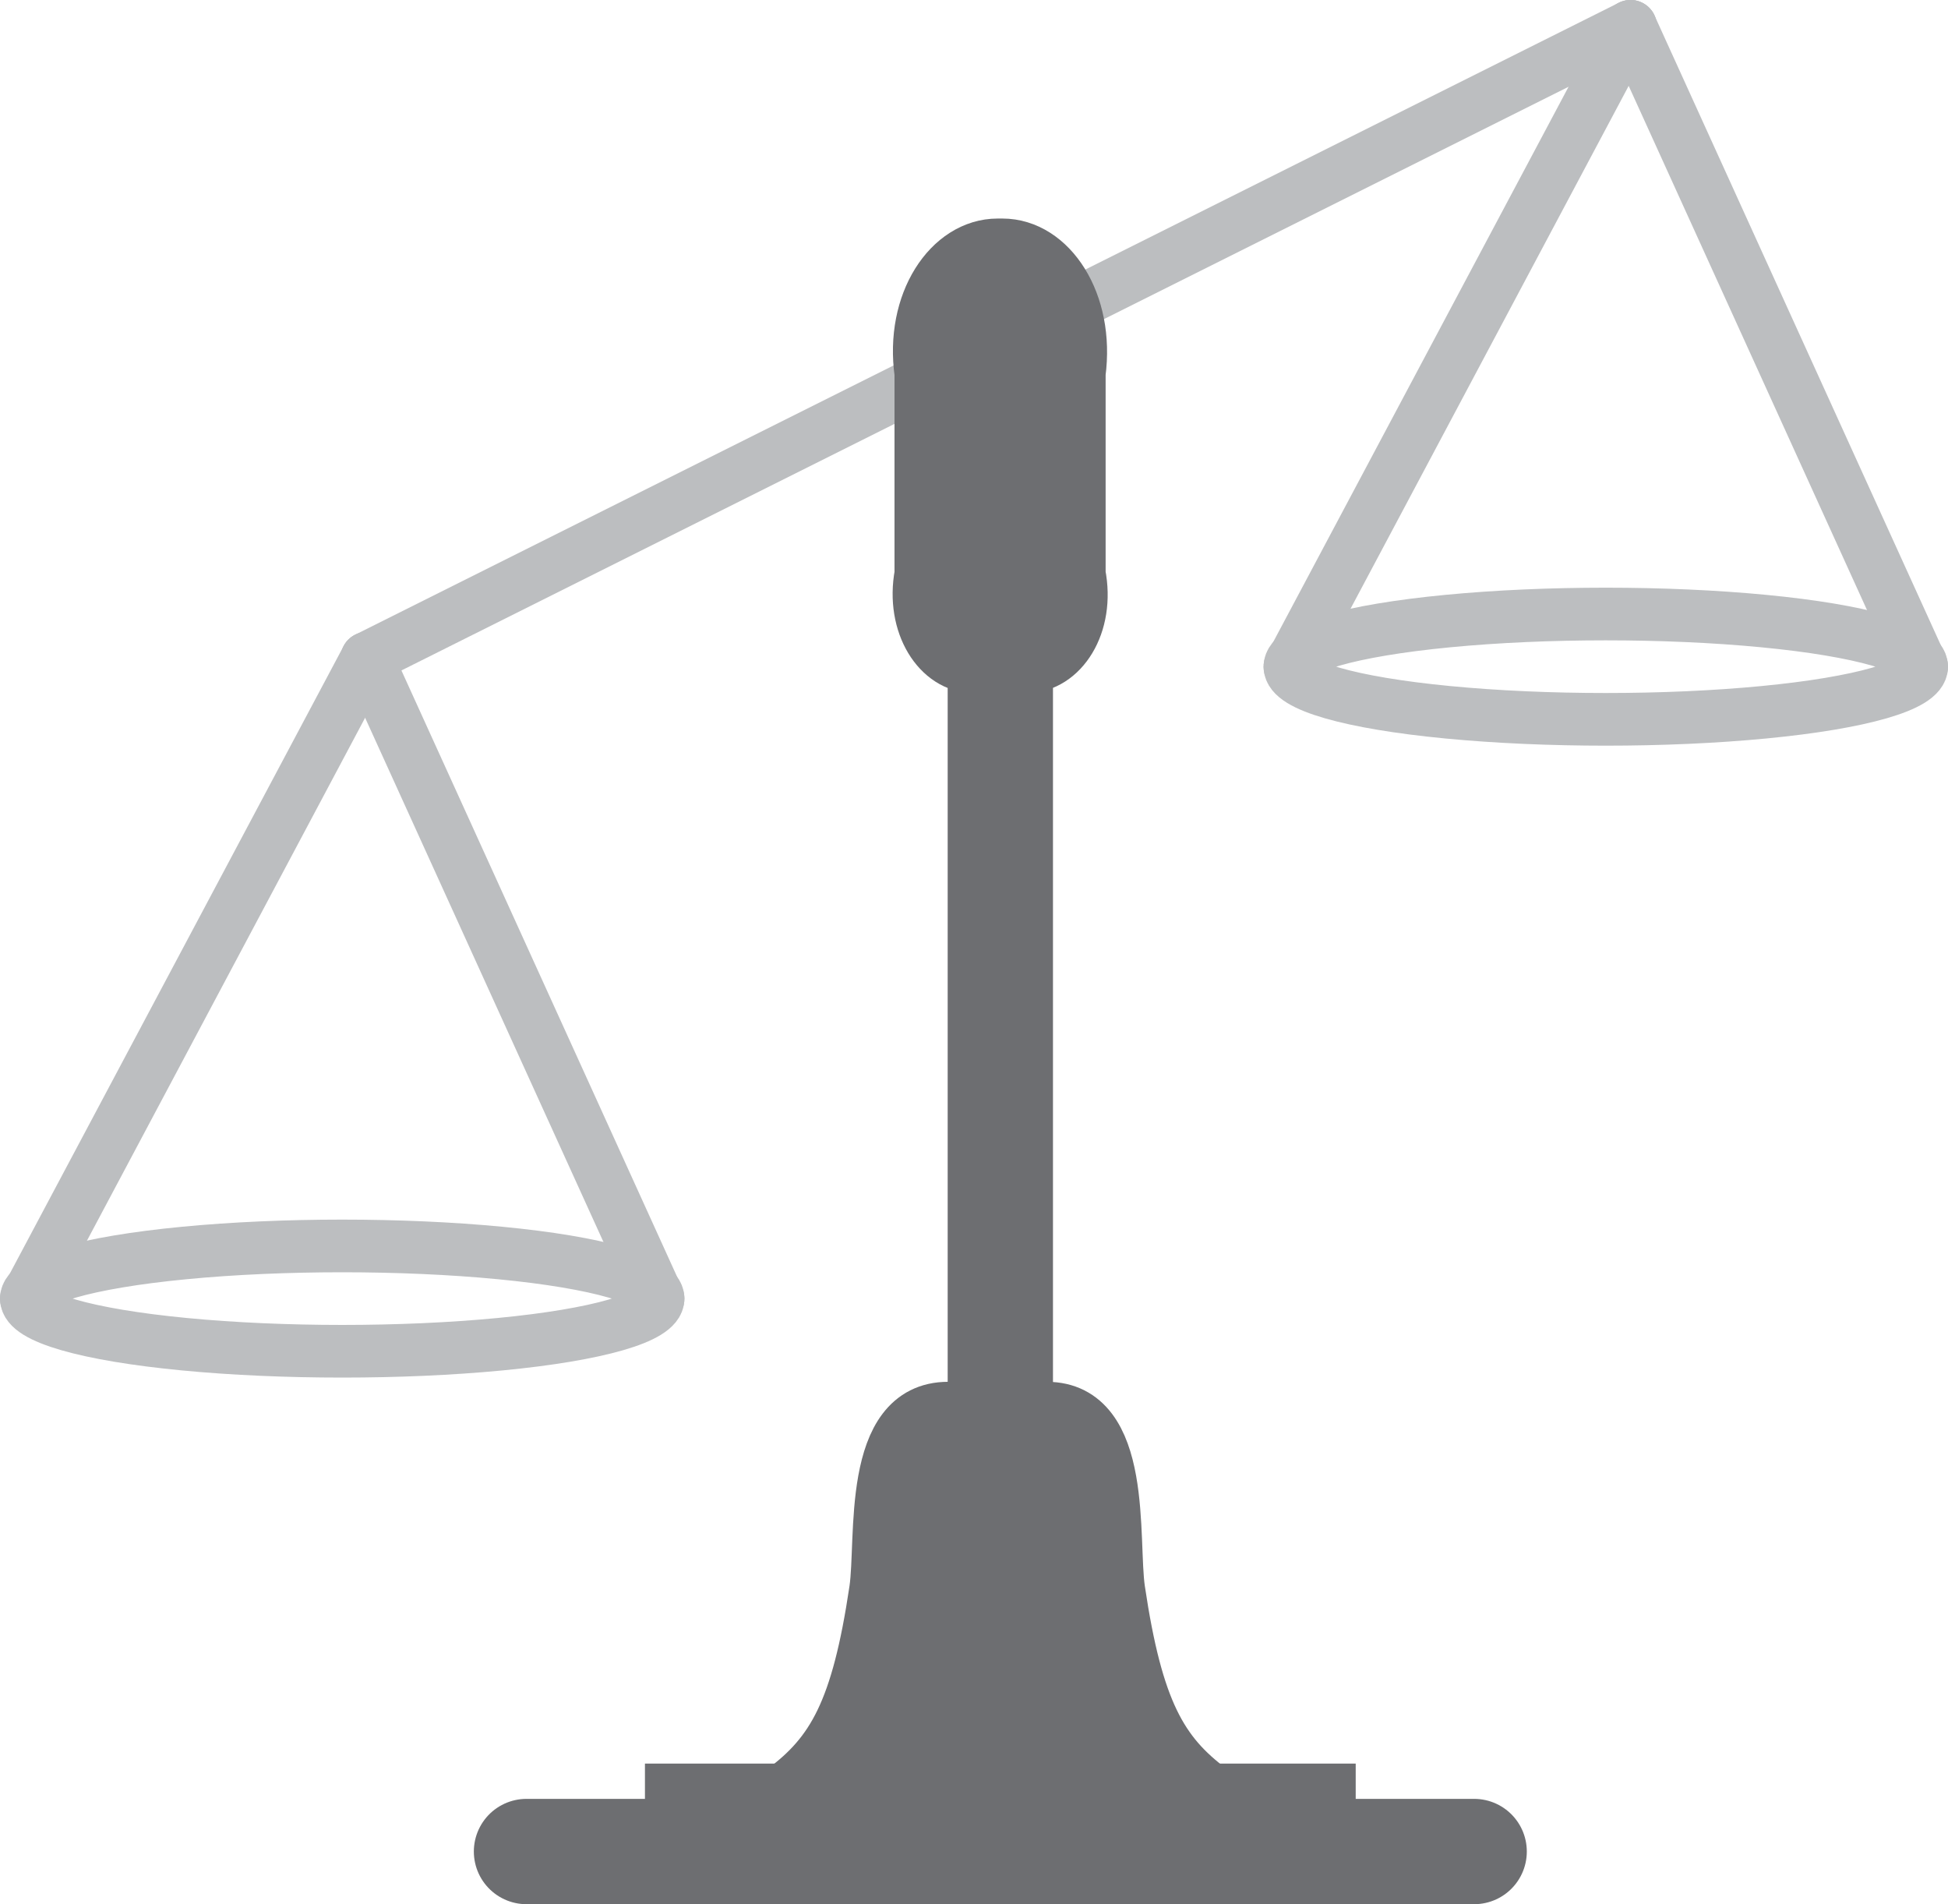
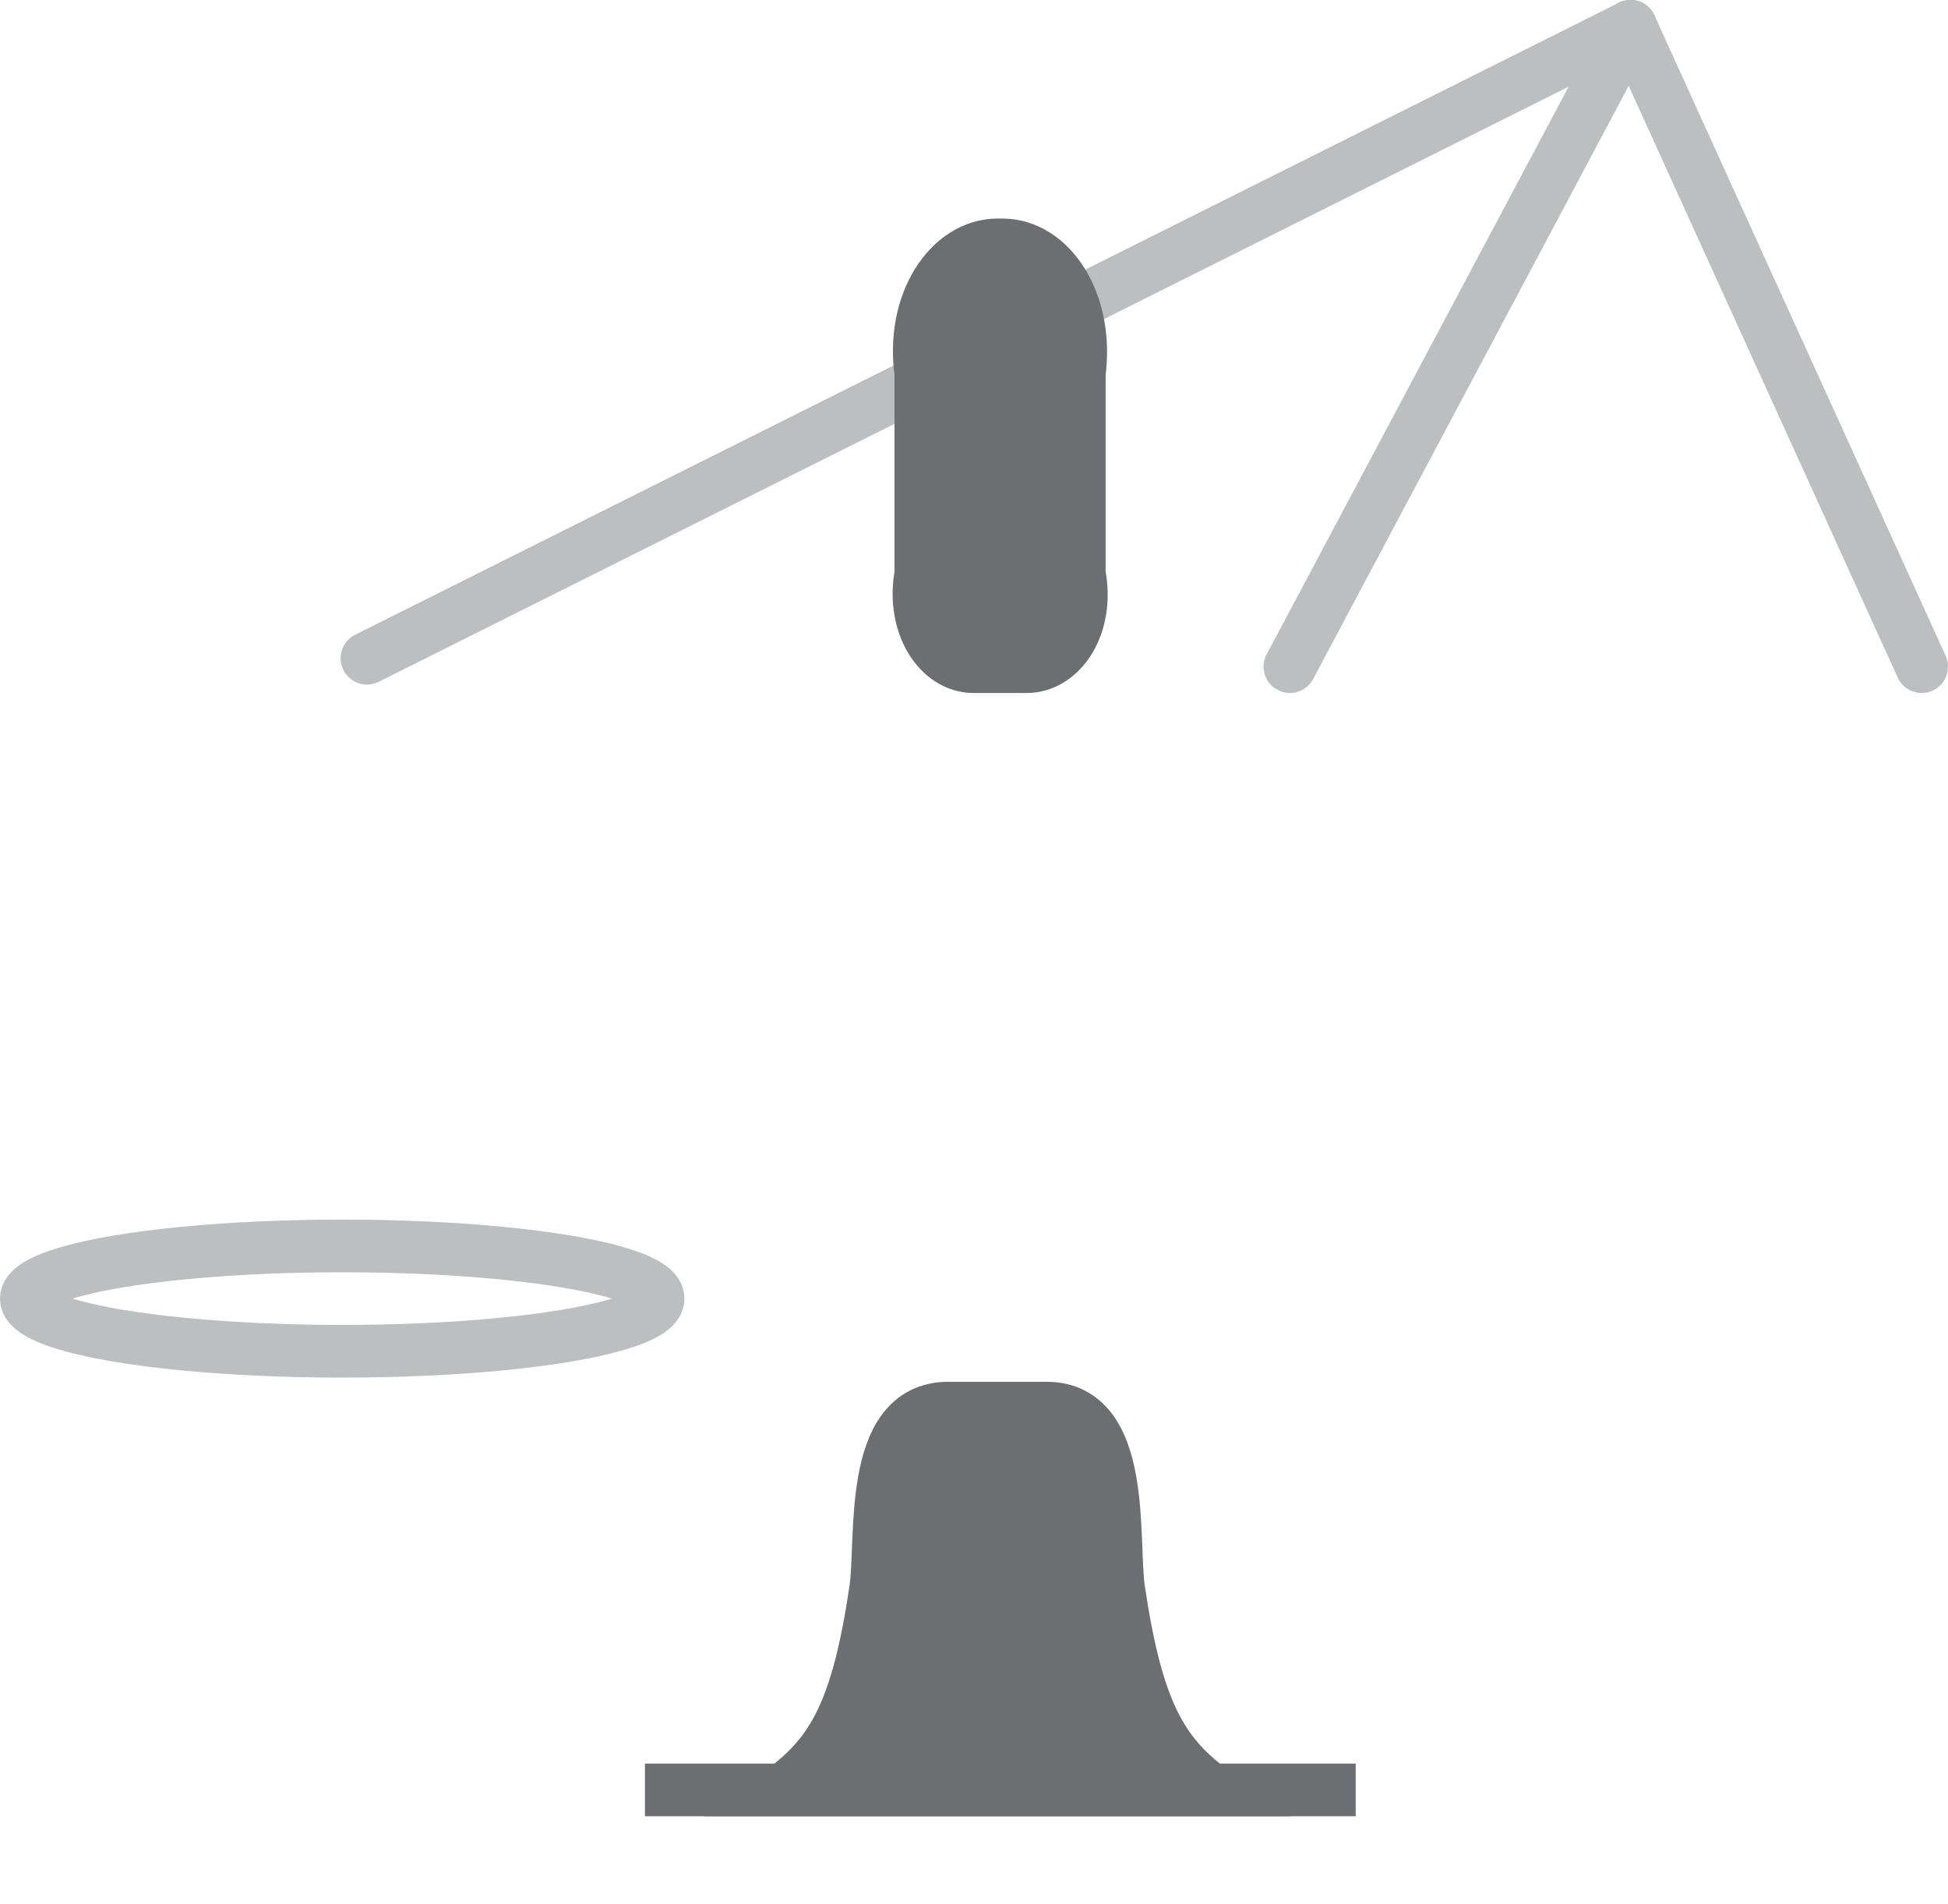
<svg xmlns="http://www.w3.org/2000/svg" width="37" height="36.16" viewBox="0 0 37 36.16">
  <defs>
    <style>.cls-1{stroke:#bcbec0;}.cls-1,.cls-2,.cls-3,.cls-4,.cls-5{stroke-miterlimit:10;}.cls-1,.cls-3{stroke-linecap:round;}.cls-1,.cls-3,.cls-4,.cls-5{fill:none;}.cls-2{fill:#6d6e71;}.cls-2,.cls-3,.cls-4,.cls-5{stroke:#6d6e71;}.cls-3,.cls-4{stroke-width:2px;}</style>
  </defs>
  <g id="Base">
-     <line class="cls-3" x1="10" y1="35.16" x2="28" y2="35.16" />
    <line class="cls-5" x1="12.25" y1="33.99" x2="25.75" y2="33.99" />
    <path class="cls-2" d="m19.88,26.74c1.53,0,1.23,2.5,1.37,3.45.34,2.29.81,3.1,1.75,3.8h-8.12c.94-.7,1.41-1.51,1.75-3.8.14-.95-.16-3.45,1.38-3.45h1.88Z" />
  </g>
  <g id="Post">
-     <line class="cls-4" x1="19" y1="34.16" x2="19" y2="8.66" />
    <line class="cls-1" x1="6.97" y1="12.5" x2="30.97" y2=".5" />
    <path class="cls-2" d="m19.5,12.66h-1.01c-.65,0-1.18-.79-1-1.76v-3.81c-.19-1.35.55-2.44,1.46-2.44h.09c.91,0,1.64,1.09,1.46,2.44v3.81c.19.97-.34,1.76-1,1.76Z" />
  </g>
  <g id="Trays">
-     <ellipse class="cls-1" cx="30.5" cy="12.66" rx="6" ry="1" />
    <ellipse class="cls-1" cx="6.5" cy="24.66" rx="6" ry="1" />
  </g>
  <g id="Lines">
    <line class="cls-1" x1="30.97" y1=".5" x2="24.5" y2="12.66" />
    <line class="cls-1" x1="30.97" y1=".5" x2="36.5" y2="12.66" />
-     <line class="cls-1" x1="6.97" y1="12.5" x2=".5" y2="24.66" />
-     <line class="cls-1" x1="6.97" y1="12.5" x2="12.5" y2="24.66" />
  </g>
</svg>